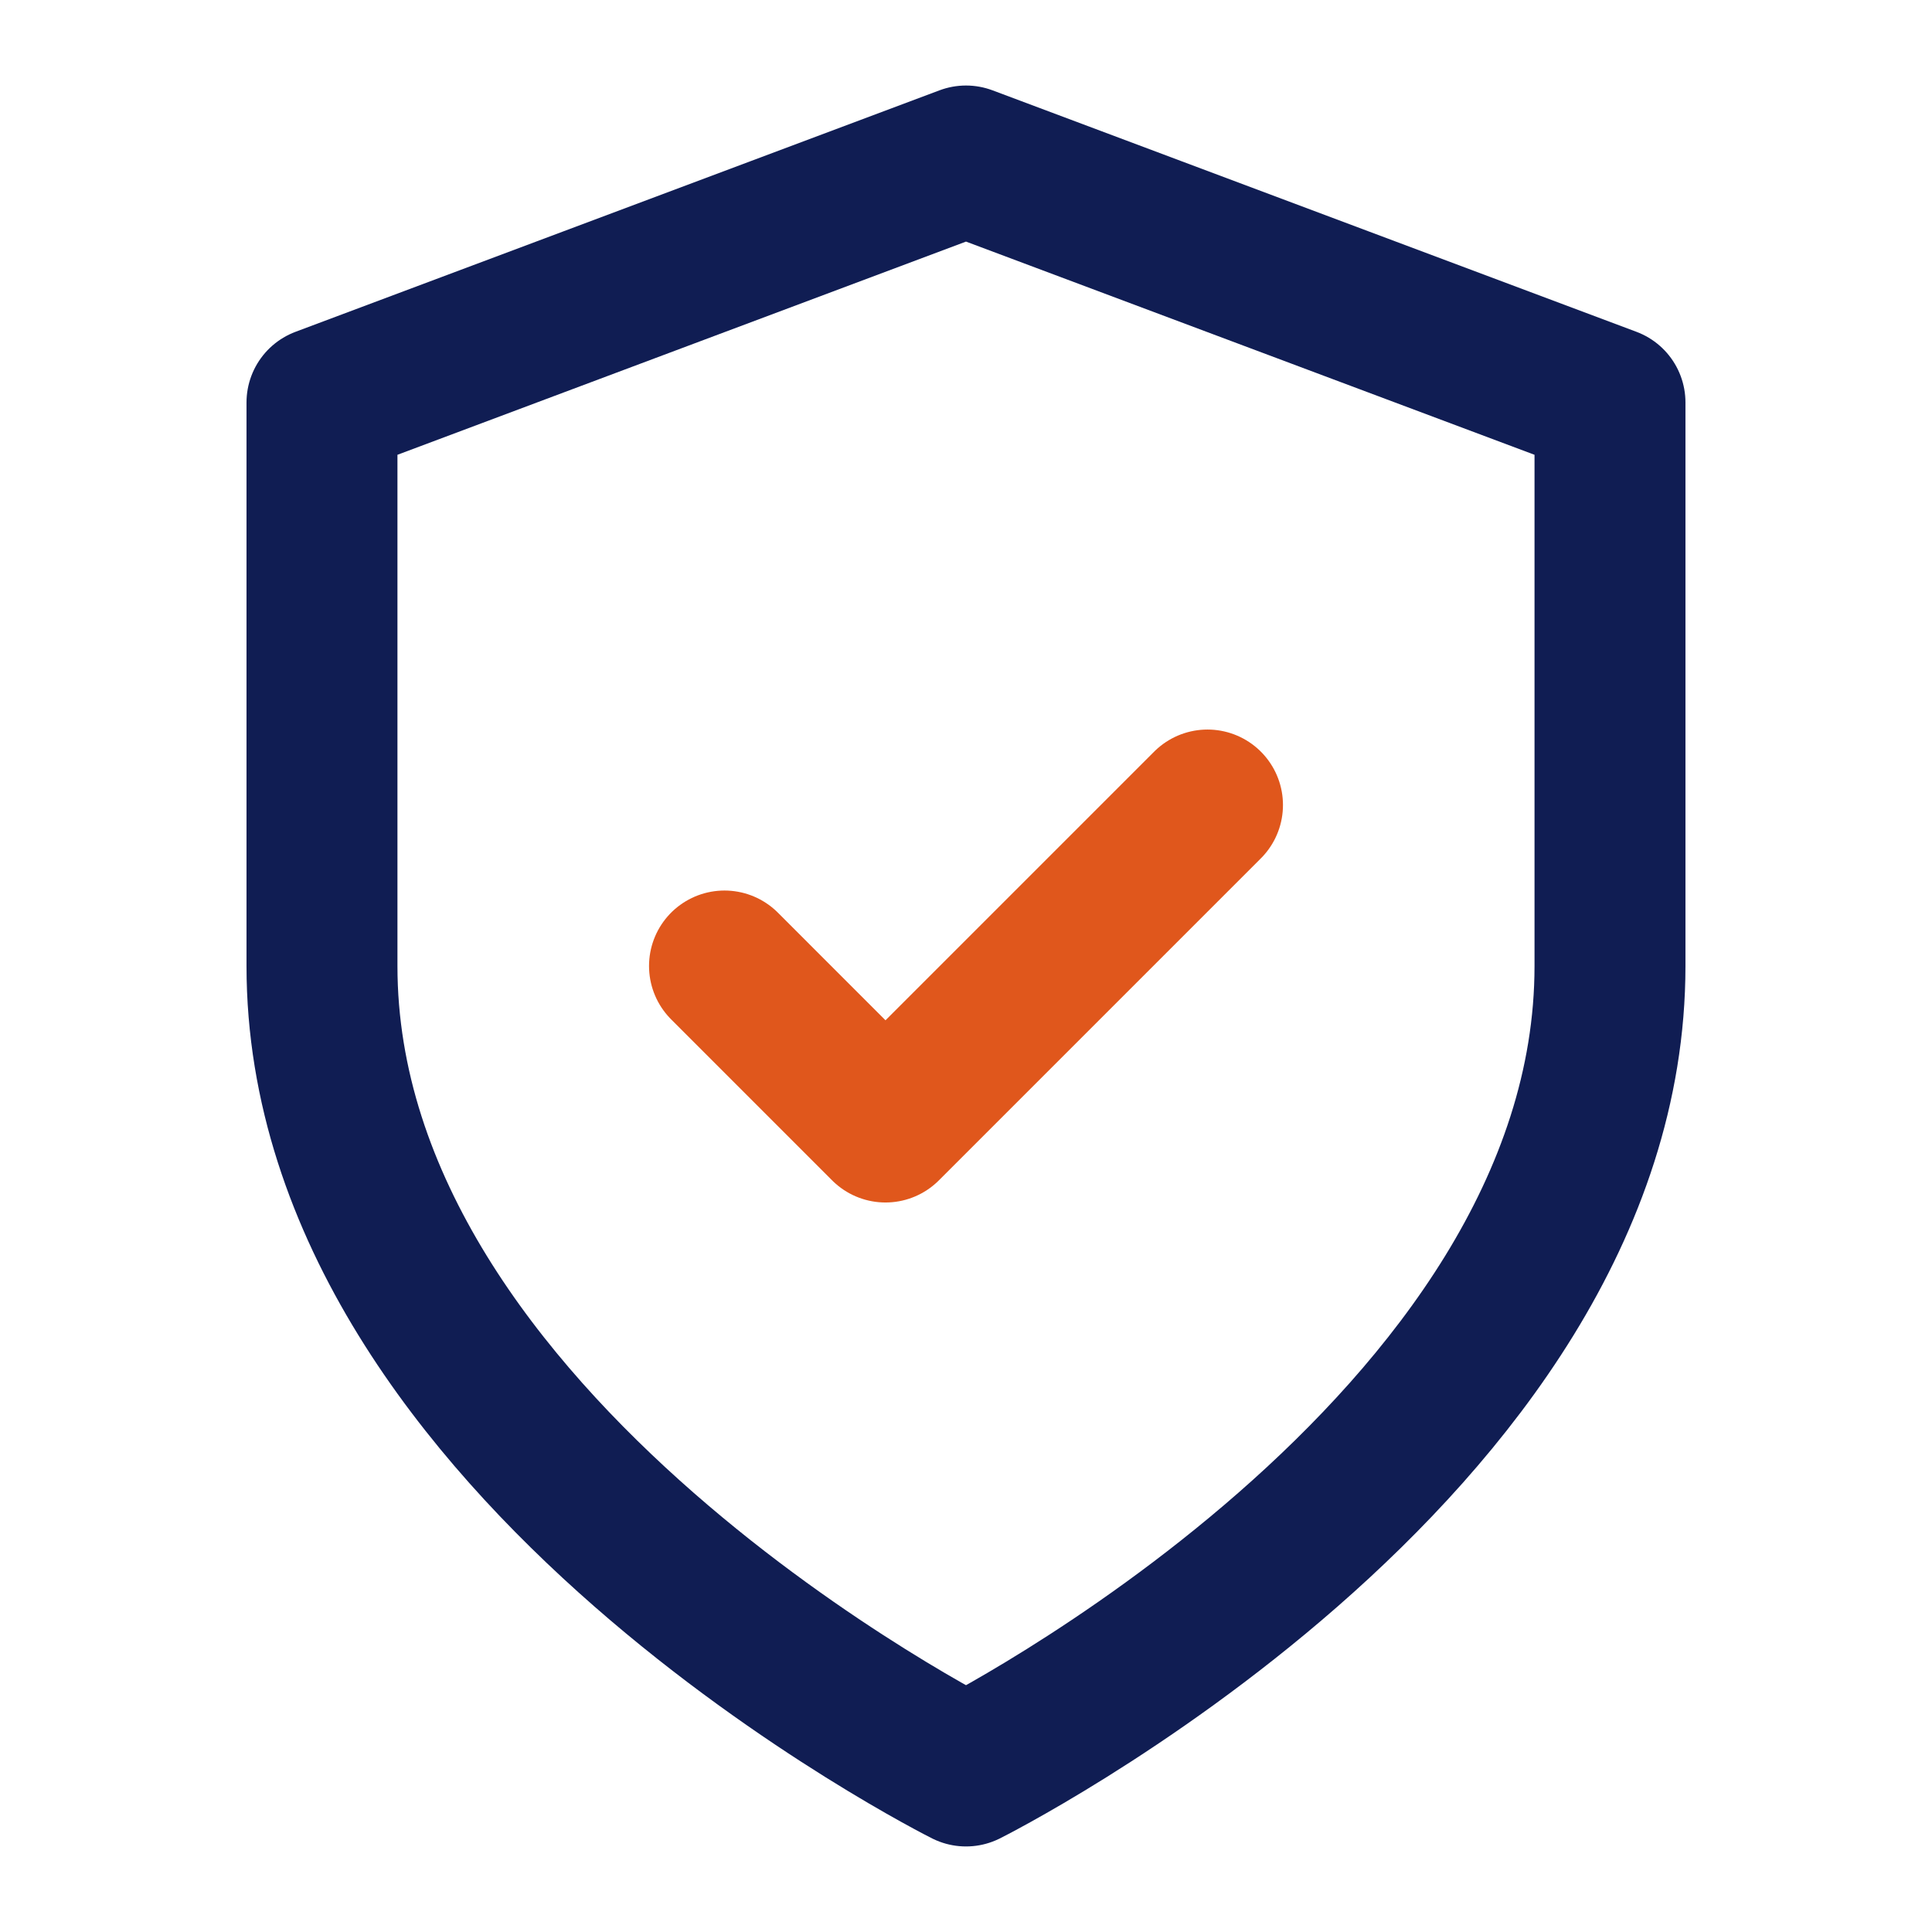
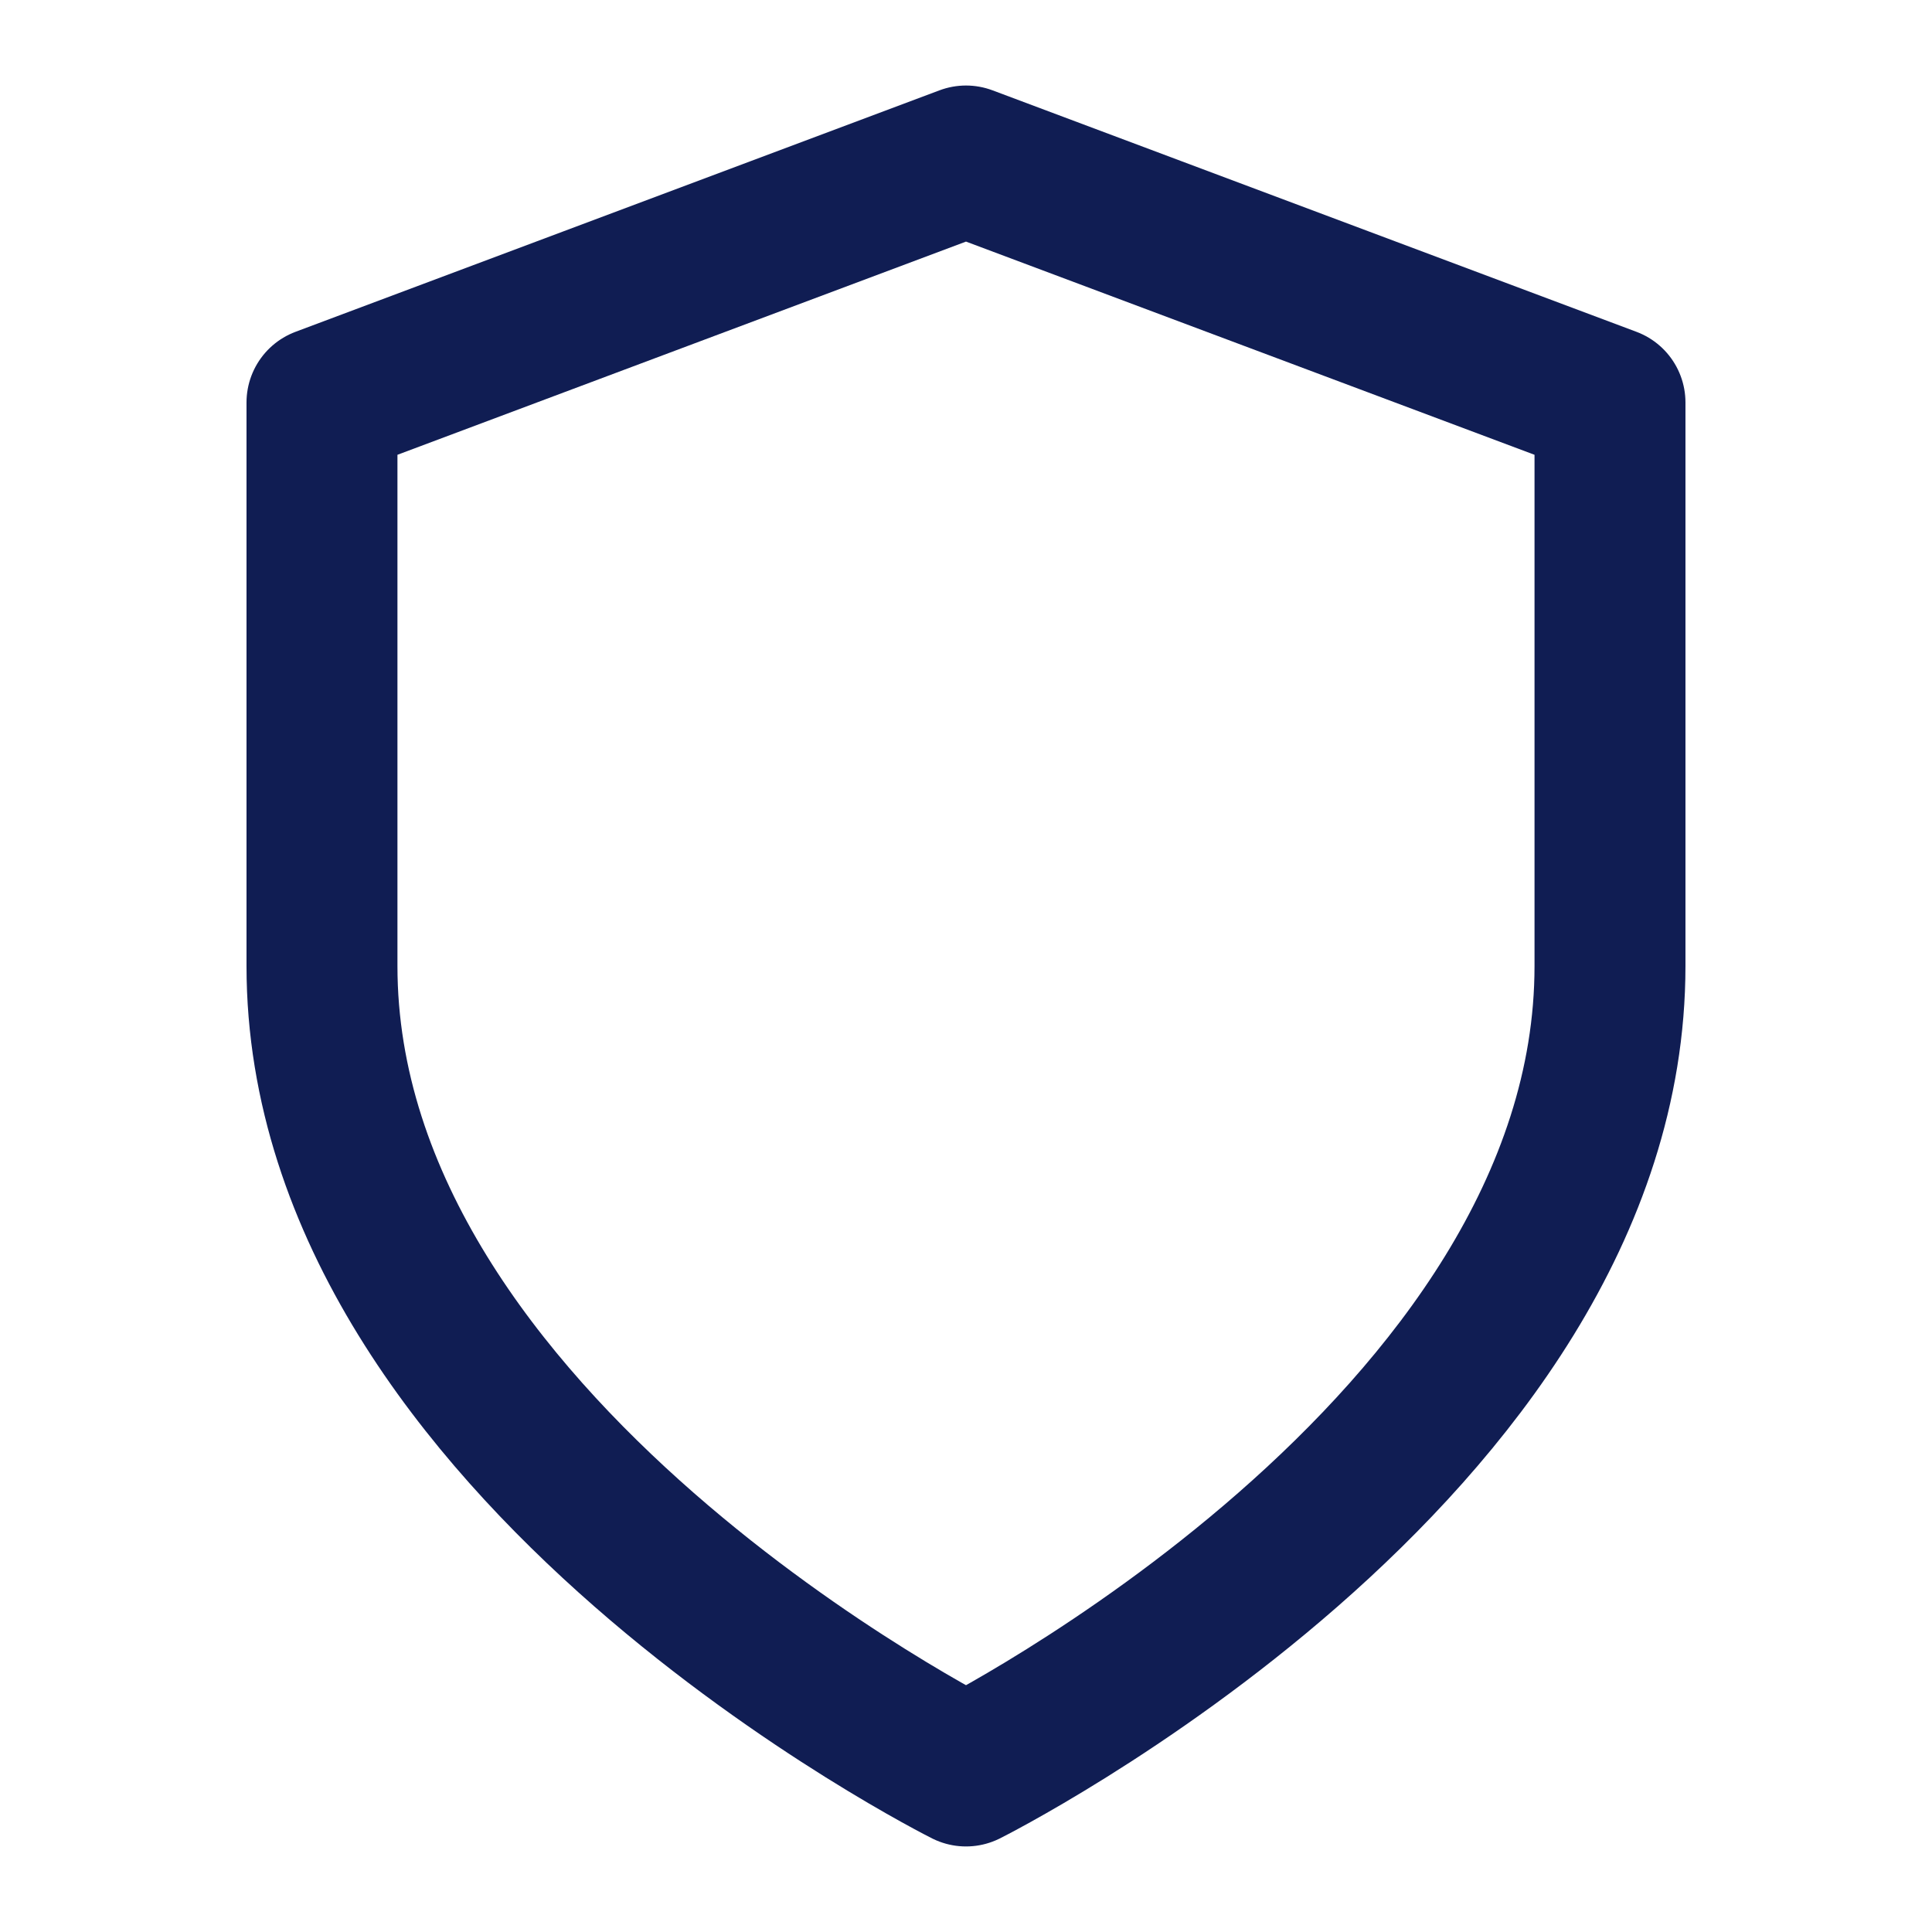
<svg xmlns="http://www.w3.org/2000/svg" width="64" height="64" viewBox="0 0 64 64" fill="none">
  <path d="M32 58.666C32 58.666 53.333 48 53.333 32V13.333L32 5.333L10.666 13.333V32C10.666 48 32 58.666 32 58.666Z" stroke="#101D53" stroke-width="5" stroke-linecap="round" stroke-linejoin="round" />
-   <path d="M24 32L29.333 37.334L40 26.667" stroke="#E0571C" stroke-width="5" stroke-linecap="round" stroke-linejoin="round" />
</svg>